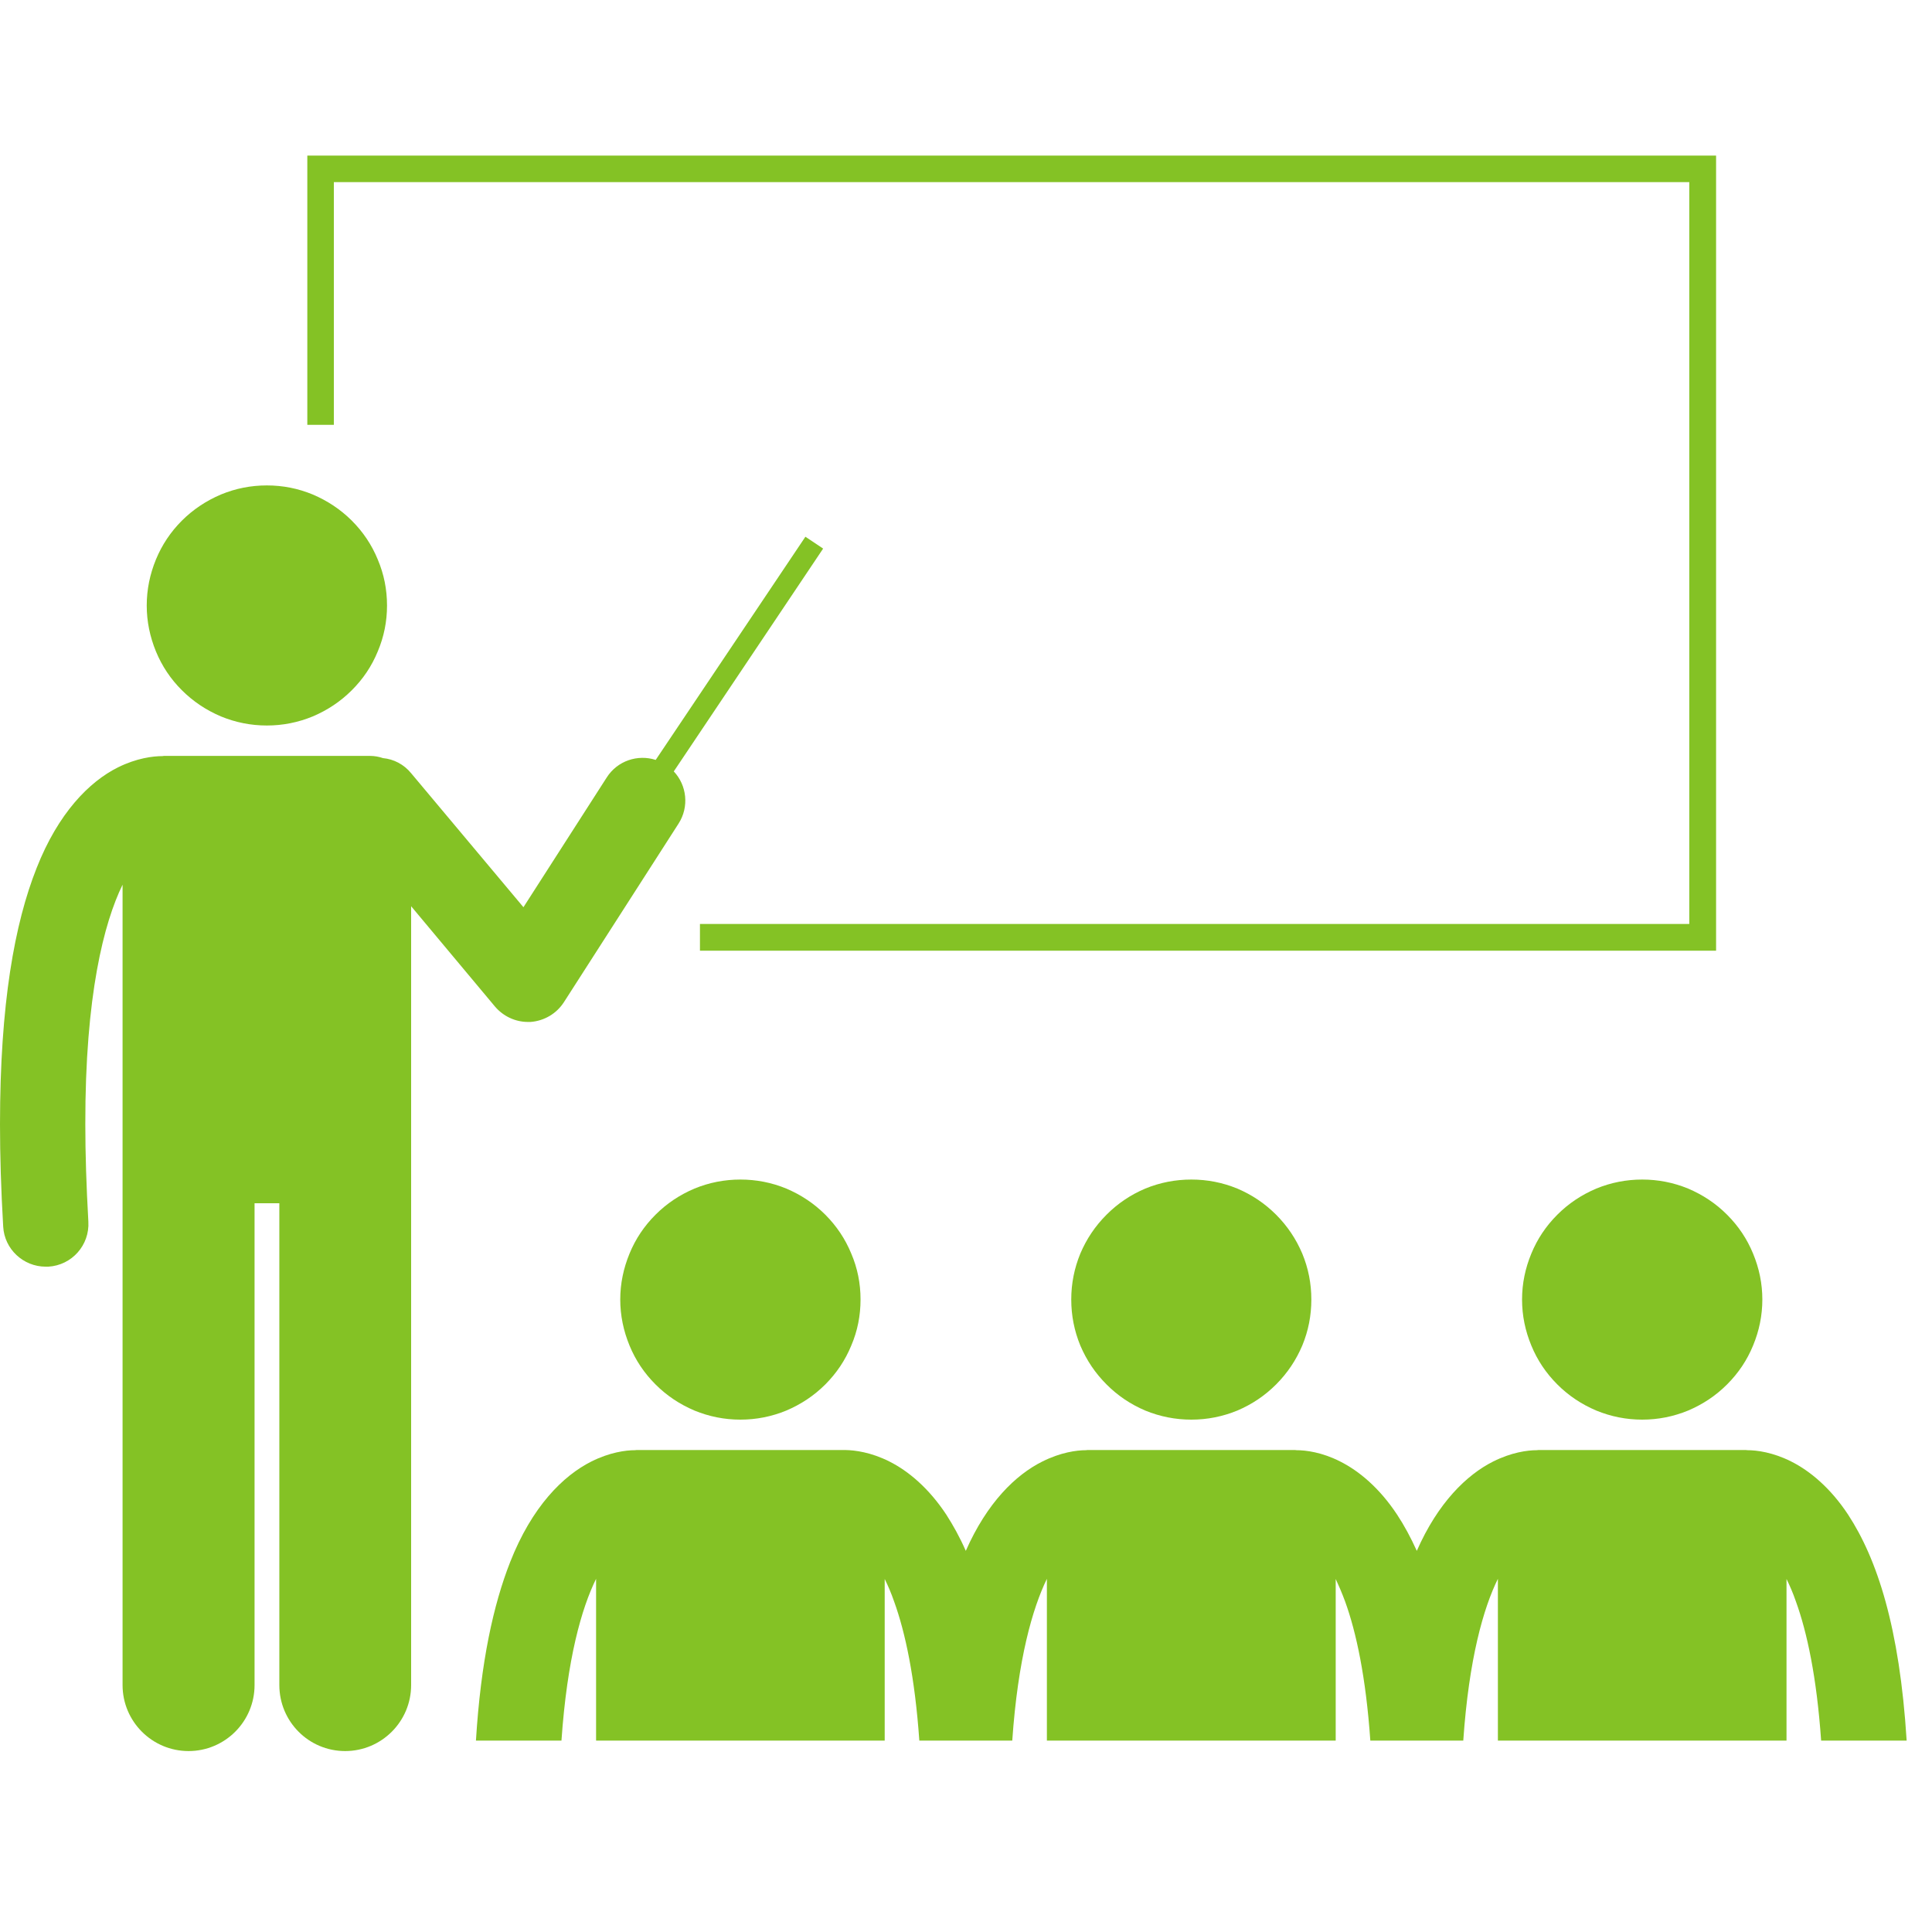
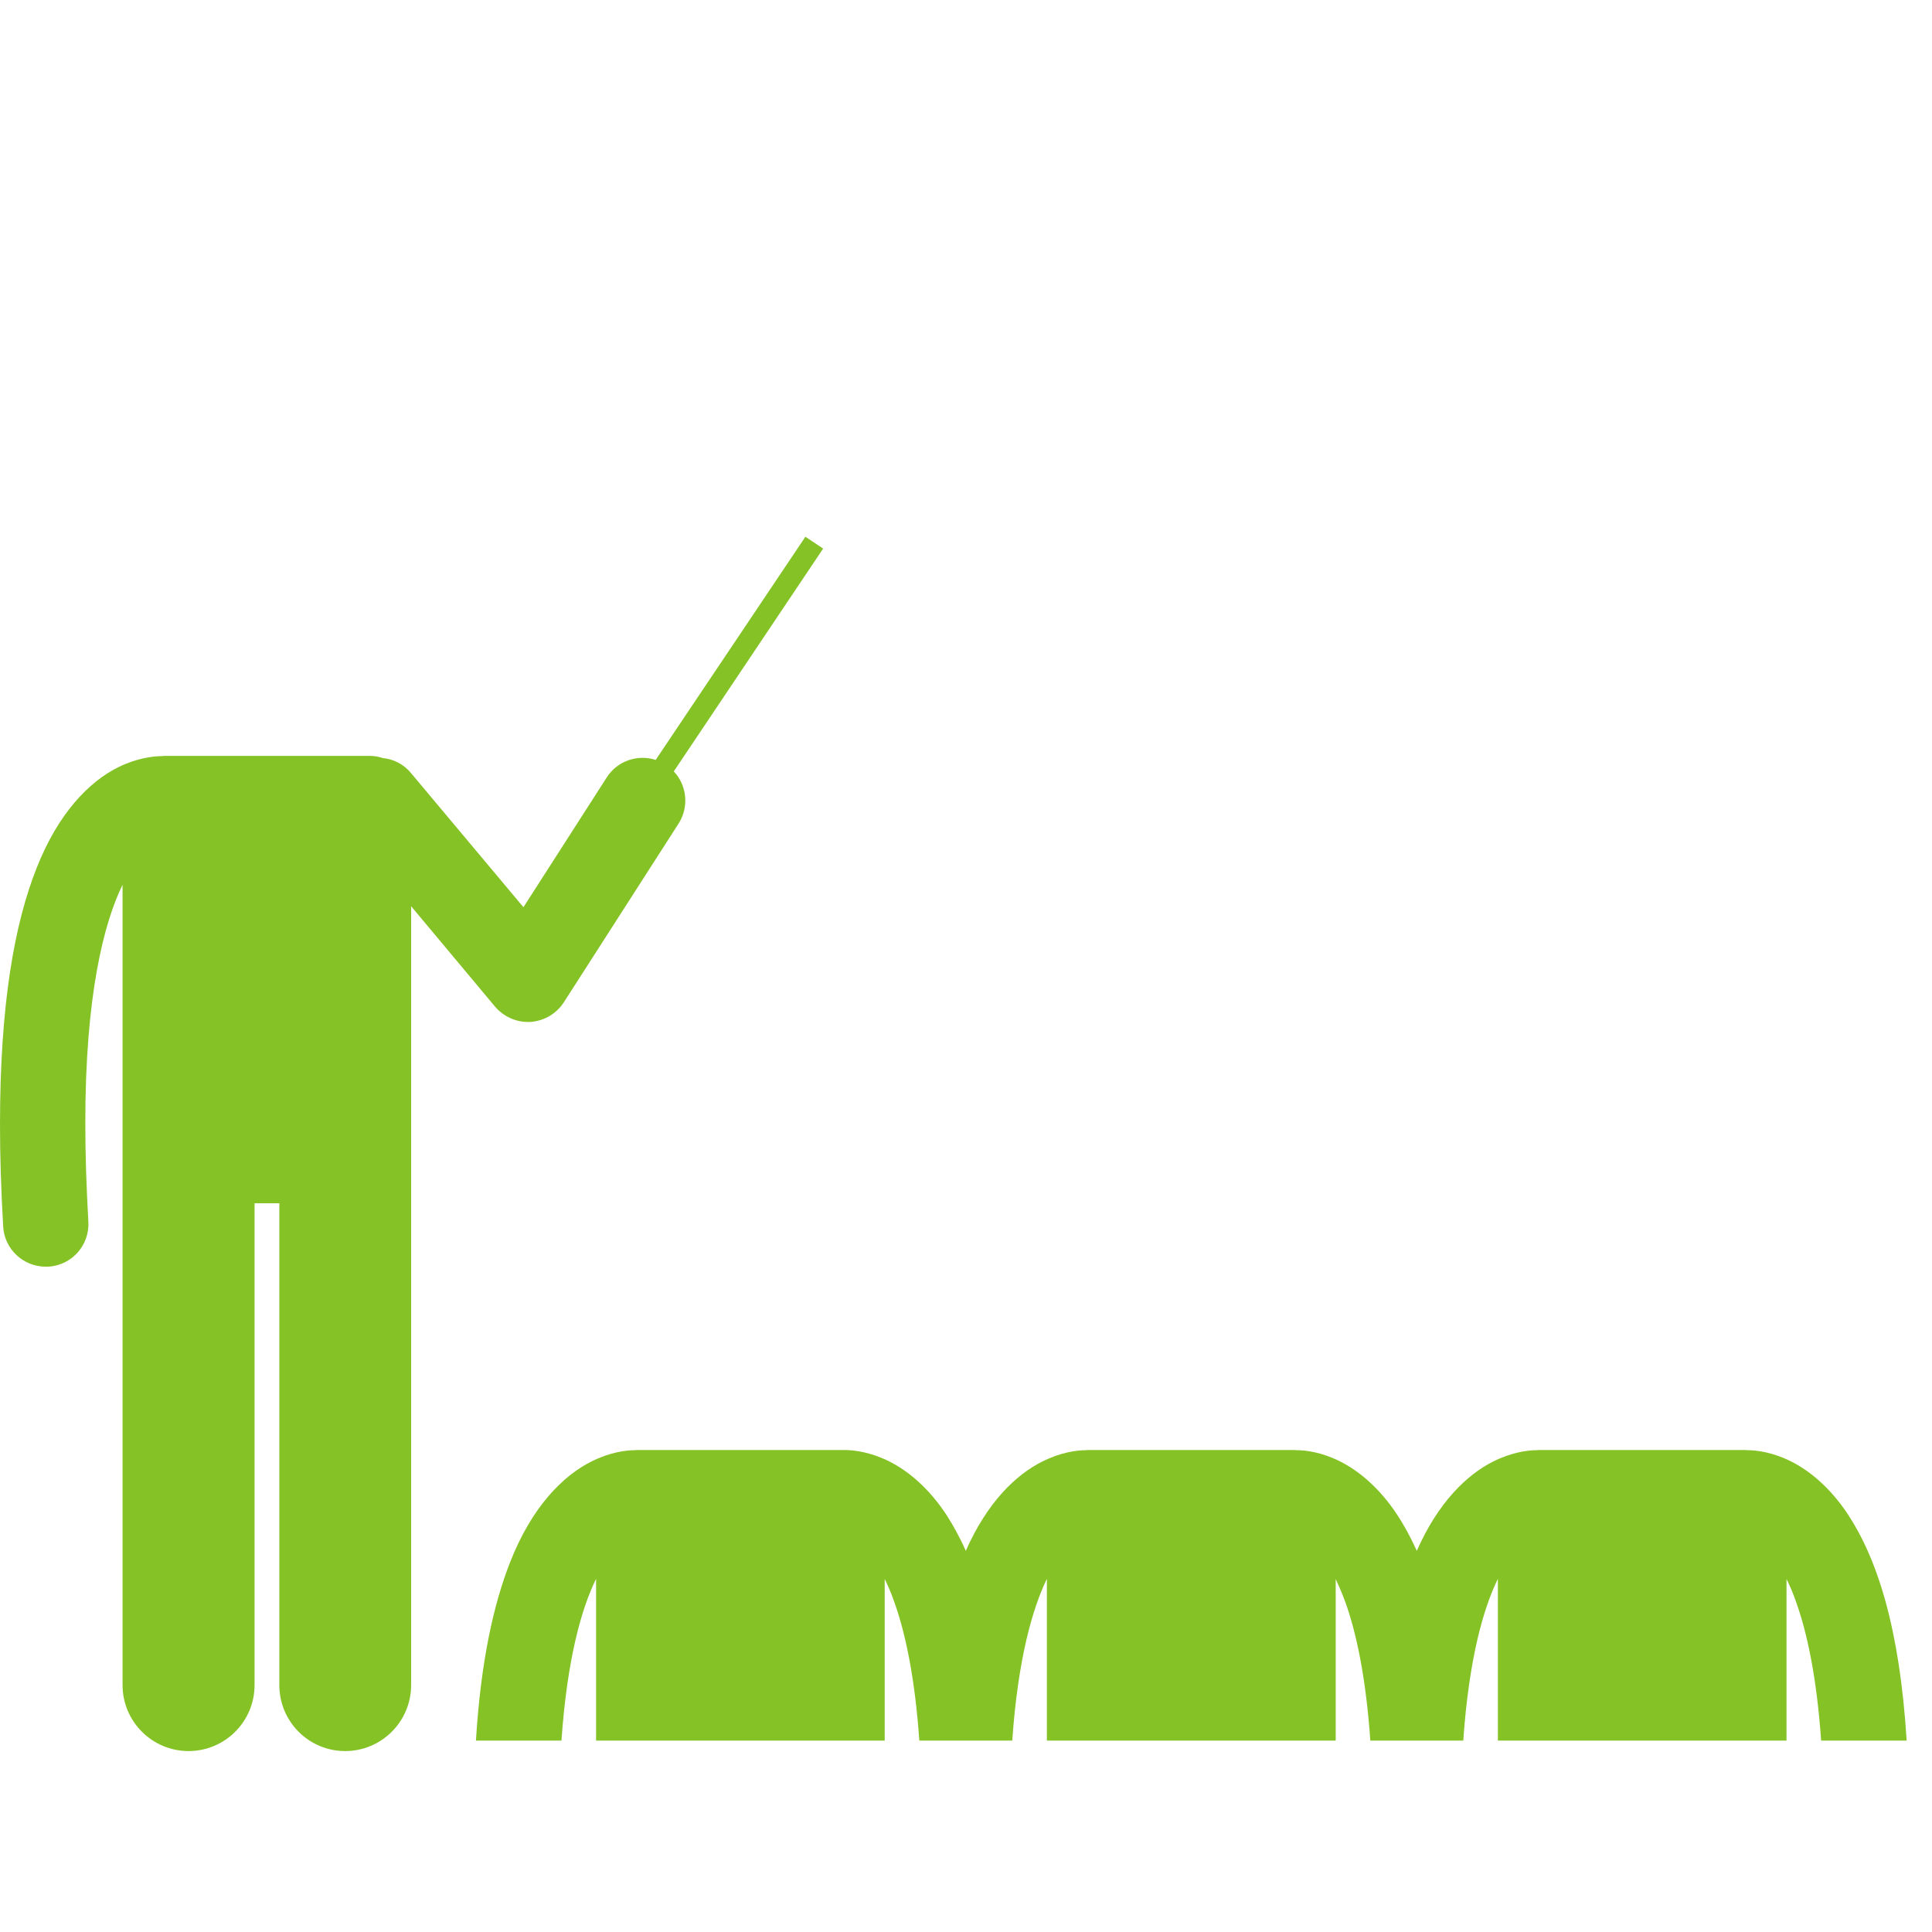
<svg xmlns="http://www.w3.org/2000/svg" width="50" zoomAndPan="magnify" viewBox="0 0 37.5 37.5" height="50" preserveAspectRatio="xMidYMid meet" version="1.0">
  <defs>
    <clipPath id="7edf41f234">
-       <path d="M 5 3.008 L 34 3.008 L 34 19 L 5 19 Z M 5 3.008 " clip-rule="nonzero" />
-     </clipPath>
+       </clipPath>
    <clipPath id="1a16edc9dc">
      <path d="M 9 28 L 37.008 28 L 37.008 34 L 9 34 Z M 9 28 " clip-rule="nonzero" />
    </clipPath>
  </defs>
  <path fill="#84c225" d="M 9.609 19.539 C 9.77 19.727 10.004 19.836 10.246 19.836 C 10.266 19.836 10.281 19.836 10.297 19.836 C 10.562 19.816 10.801 19.676 10.945 19.453 L 13.172 15.984 C 13.379 15.66 13.332 15.242 13.078 14.973 L 15.977 10.648 L 15.633 10.418 L 12.727 14.75 C 12.379 14.637 11.984 14.766 11.777 15.09 L 10.16 17.609 L 7.98 15.008 C 7.84 14.836 7.641 14.734 7.434 14.715 C 7.355 14.688 7.27 14.672 7.18 14.672 L 3.18 14.672 C 3.172 14.672 3.164 14.676 3.156 14.676 C 2.969 14.676 2.652 14.715 2.289 14.895 C 1.734 15.172 1.133 15.777 0.711 16.848 C 0.285 17.922 0 19.477 0 21.824 C 0 22.43 0.02 23.09 0.062 23.809 C 0.086 24.246 0.453 24.586 0.887 24.586 C 0.906 24.586 0.922 24.586 0.938 24.586 C 1.395 24.559 1.742 24.168 1.715 23.711 C 1.676 23.02 1.656 22.395 1.656 21.824 C 1.652 19.312 2.02 17.906 2.379 17.172 L 2.379 32.707 C 2.379 33.414 2.953 33.988 3.66 33.988 C 4.367 33.988 4.941 33.414 4.941 32.707 L 4.941 23.355 L 5.422 23.355 L 5.422 32.707 C 5.422 33.414 5.992 33.988 6.699 33.988 C 7.406 33.988 7.98 33.414 7.98 32.707 L 7.98 17.59 Z M 9.609 19.539 " fill-opacity="1" fill-rule="nonzero" />
-   <path fill="#84c225" d="M 7.512 11.754 C 7.512 12.062 7.453 12.359 7.332 12.645 C 7.215 12.93 7.047 13.18 6.828 13.398 C 6.609 13.617 6.355 13.785 6.07 13.906 C 5.785 14.023 5.488 14.082 5.18 14.082 C 4.871 14.082 4.574 14.023 4.289 13.906 C 4.004 13.785 3.75 13.617 3.531 13.398 C 3.312 13.18 3.145 12.93 3.027 12.645 C 2.91 12.359 2.848 12.062 2.848 11.754 C 2.848 11.441 2.91 11.145 3.027 10.859 C 3.145 10.574 3.312 10.324 3.531 10.105 C 3.75 9.887 4.004 9.719 4.289 9.598 C 4.574 9.48 4.871 9.422 5.18 9.422 C 5.488 9.422 5.785 9.48 6.07 9.598 C 6.355 9.719 6.609 9.887 6.828 10.105 C 7.047 10.324 7.215 10.574 7.332 10.859 C 7.453 11.145 7.512 11.441 7.512 11.754 Z M 7.512 11.754 " fill-opacity="1" fill-rule="nonzero" />
  <g clip-path="url(#7edf41f234)">
-     <path fill="#84c225" d="M 33.309 3.02 L 5.965 3.02 L 5.965 8.246 L 6.48 8.246 L 6.48 3.535 L 32.789 3.535 L 32.789 17.934 L 13.586 17.934 L 13.586 18.453 L 33.309 18.453 Z M 33.309 3.02 " fill-opacity="1" fill-rule="nonzero" />
+     <path fill="#84c225" d="M 33.309 3.02 L 5.965 8.246 L 6.48 8.246 L 6.48 3.535 L 32.789 3.535 L 32.789 17.934 L 13.586 17.934 L 13.586 18.453 L 33.309 18.453 Z M 33.309 3.02 " fill-opacity="1" fill-rule="nonzero" />
  </g>
-   <path fill="#84c225" d="M 16.703 25.223 C 16.703 25.535 16.645 25.832 16.523 26.117 C 16.406 26.402 16.238 26.652 16.02 26.871 C 15.801 27.09 15.547 27.258 15.262 27.379 C 14.977 27.496 14.68 27.555 14.371 27.555 C 14.062 27.555 13.766 27.496 13.48 27.379 C 13.195 27.258 12.941 27.09 12.723 26.871 C 12.504 26.652 12.336 26.402 12.219 26.117 C 12.102 25.832 12.039 25.535 12.039 25.223 C 12.039 24.914 12.102 24.617 12.219 24.332 C 12.336 24.047 12.504 23.797 12.723 23.578 C 12.941 23.359 13.195 23.191 13.48 23.07 C 13.766 22.953 14.062 22.895 14.371 22.895 C 14.68 22.895 14.977 22.953 15.262 23.07 C 15.547 23.191 15.801 23.359 16.02 23.578 C 16.238 23.797 16.406 24.047 16.523 24.332 C 16.645 24.617 16.703 24.914 16.703 25.223 Z M 16.703 25.223 " fill-opacity="1" fill-rule="nonzero" />
-   <path fill="#84c225" d="M 25.453 25.223 C 25.453 25.535 25.395 25.832 25.277 26.117 C 25.156 26.402 24.988 26.652 24.77 26.871 C 24.551 27.09 24.301 27.258 24.016 27.379 C 23.73 27.496 23.434 27.555 23.125 27.555 C 22.812 27.555 22.516 27.496 22.23 27.379 C 21.945 27.258 21.695 27.09 21.477 26.871 C 21.258 26.652 21.09 26.402 20.969 26.117 C 20.852 25.832 20.793 25.535 20.793 25.223 C 20.793 24.914 20.852 24.617 20.969 24.332 C 21.09 24.047 21.258 23.797 21.477 23.578 C 21.695 23.359 21.945 23.191 22.23 23.07 C 22.516 22.953 22.812 22.895 23.125 22.895 C 23.434 22.895 23.73 22.953 24.016 23.07 C 24.301 23.191 24.551 23.359 24.77 23.578 C 24.988 23.797 25.156 24.047 25.277 24.332 C 25.395 24.617 25.453 24.914 25.453 25.223 Z M 25.453 25.223 " fill-opacity="1" fill-rule="nonzero" />
  <g clip-path="url(#1a16edc9dc)">
    <path fill="#84c225" d="M 11.57 30.645 L 11.57 33.785 L 17.172 33.785 L 17.172 30.648 C 17.234 30.773 17.297 30.918 17.355 31.086 C 17.57 31.68 17.758 32.551 17.844 33.785 L 19.648 33.785 C 19.758 32.195 20.043 31.215 20.32 30.645 L 20.32 33.785 L 25.926 33.785 L 25.926 30.648 C 25.984 30.773 26.047 30.918 26.109 31.086 C 26.324 31.68 26.512 32.551 26.598 33.785 L 28.402 33.785 C 28.512 32.195 28.793 31.215 29.074 30.645 L 29.074 33.785 L 34.676 33.785 L 34.676 30.648 C 34.738 30.773 34.801 30.918 34.859 31.086 C 35.074 31.68 35.262 32.551 35.348 33.785 L 37.008 33.785 C 36.871 31.586 36.434 30.258 35.871 29.398 C 35.531 28.883 35.133 28.551 34.766 28.367 C 34.41 28.188 34.098 28.148 33.914 28.148 C 33.898 28.145 33.887 28.145 33.875 28.145 L 29.875 28.145 C 29.859 28.145 29.848 28.145 29.832 28.148 C 29.645 28.148 29.336 28.191 28.984 28.367 C 28.469 28.625 27.91 29.168 27.5 30.102 C 27.379 29.836 27.254 29.605 27.117 29.398 C 26.777 28.883 26.379 28.551 26.012 28.367 C 25.66 28.188 25.348 28.148 25.16 28.148 C 25.148 28.145 25.137 28.145 25.125 28.145 L 21.121 28.145 C 21.109 28.145 21.094 28.145 21.082 28.148 C 20.895 28.148 20.586 28.191 20.234 28.367 C 19.715 28.625 19.16 29.164 18.746 30.102 C 18.629 29.836 18.5 29.605 18.367 29.398 C 18.027 28.883 17.629 28.551 17.262 28.367 C 16.906 28.188 16.594 28.148 16.41 28.145 C 16.395 28.145 16.383 28.145 16.371 28.145 L 12.371 28.145 C 12.355 28.145 12.344 28.145 12.328 28.148 C 12.141 28.148 11.832 28.191 11.48 28.367 C 10.926 28.645 10.324 29.246 9.902 30.32 C 9.578 31.145 9.332 32.254 9.238 33.785 L 10.898 33.785 C 11.008 32.195 11.289 31.215 11.57 30.645 Z M 11.57 30.645 " fill-opacity="1" fill-rule="nonzero" />
  </g>
-   <path fill="#84c225" d="M 34.207 25.223 C 34.207 25.535 34.145 25.832 34.027 26.117 C 33.91 26.402 33.742 26.652 33.523 26.871 C 33.305 27.09 33.051 27.258 32.766 27.379 C 32.48 27.496 32.184 27.555 31.875 27.555 C 31.566 27.555 31.27 27.496 30.984 27.379 C 30.699 27.258 30.445 27.09 30.227 26.871 C 30.008 26.652 29.84 26.402 29.723 26.117 C 29.605 25.832 29.543 25.535 29.543 25.223 C 29.543 24.914 29.605 24.617 29.723 24.332 C 29.84 24.047 30.008 23.797 30.227 23.578 C 30.445 23.359 30.699 23.191 30.984 23.07 C 31.27 22.953 31.566 22.895 31.875 22.895 C 32.184 22.895 32.48 22.953 32.766 23.07 C 33.051 23.191 33.305 23.359 33.523 23.578 C 33.742 23.797 33.91 24.047 34.027 24.332 C 34.145 24.617 34.207 24.914 34.207 25.223 Z M 34.207 25.223 " fill-opacity="1" fill-rule="nonzero" />
</svg>